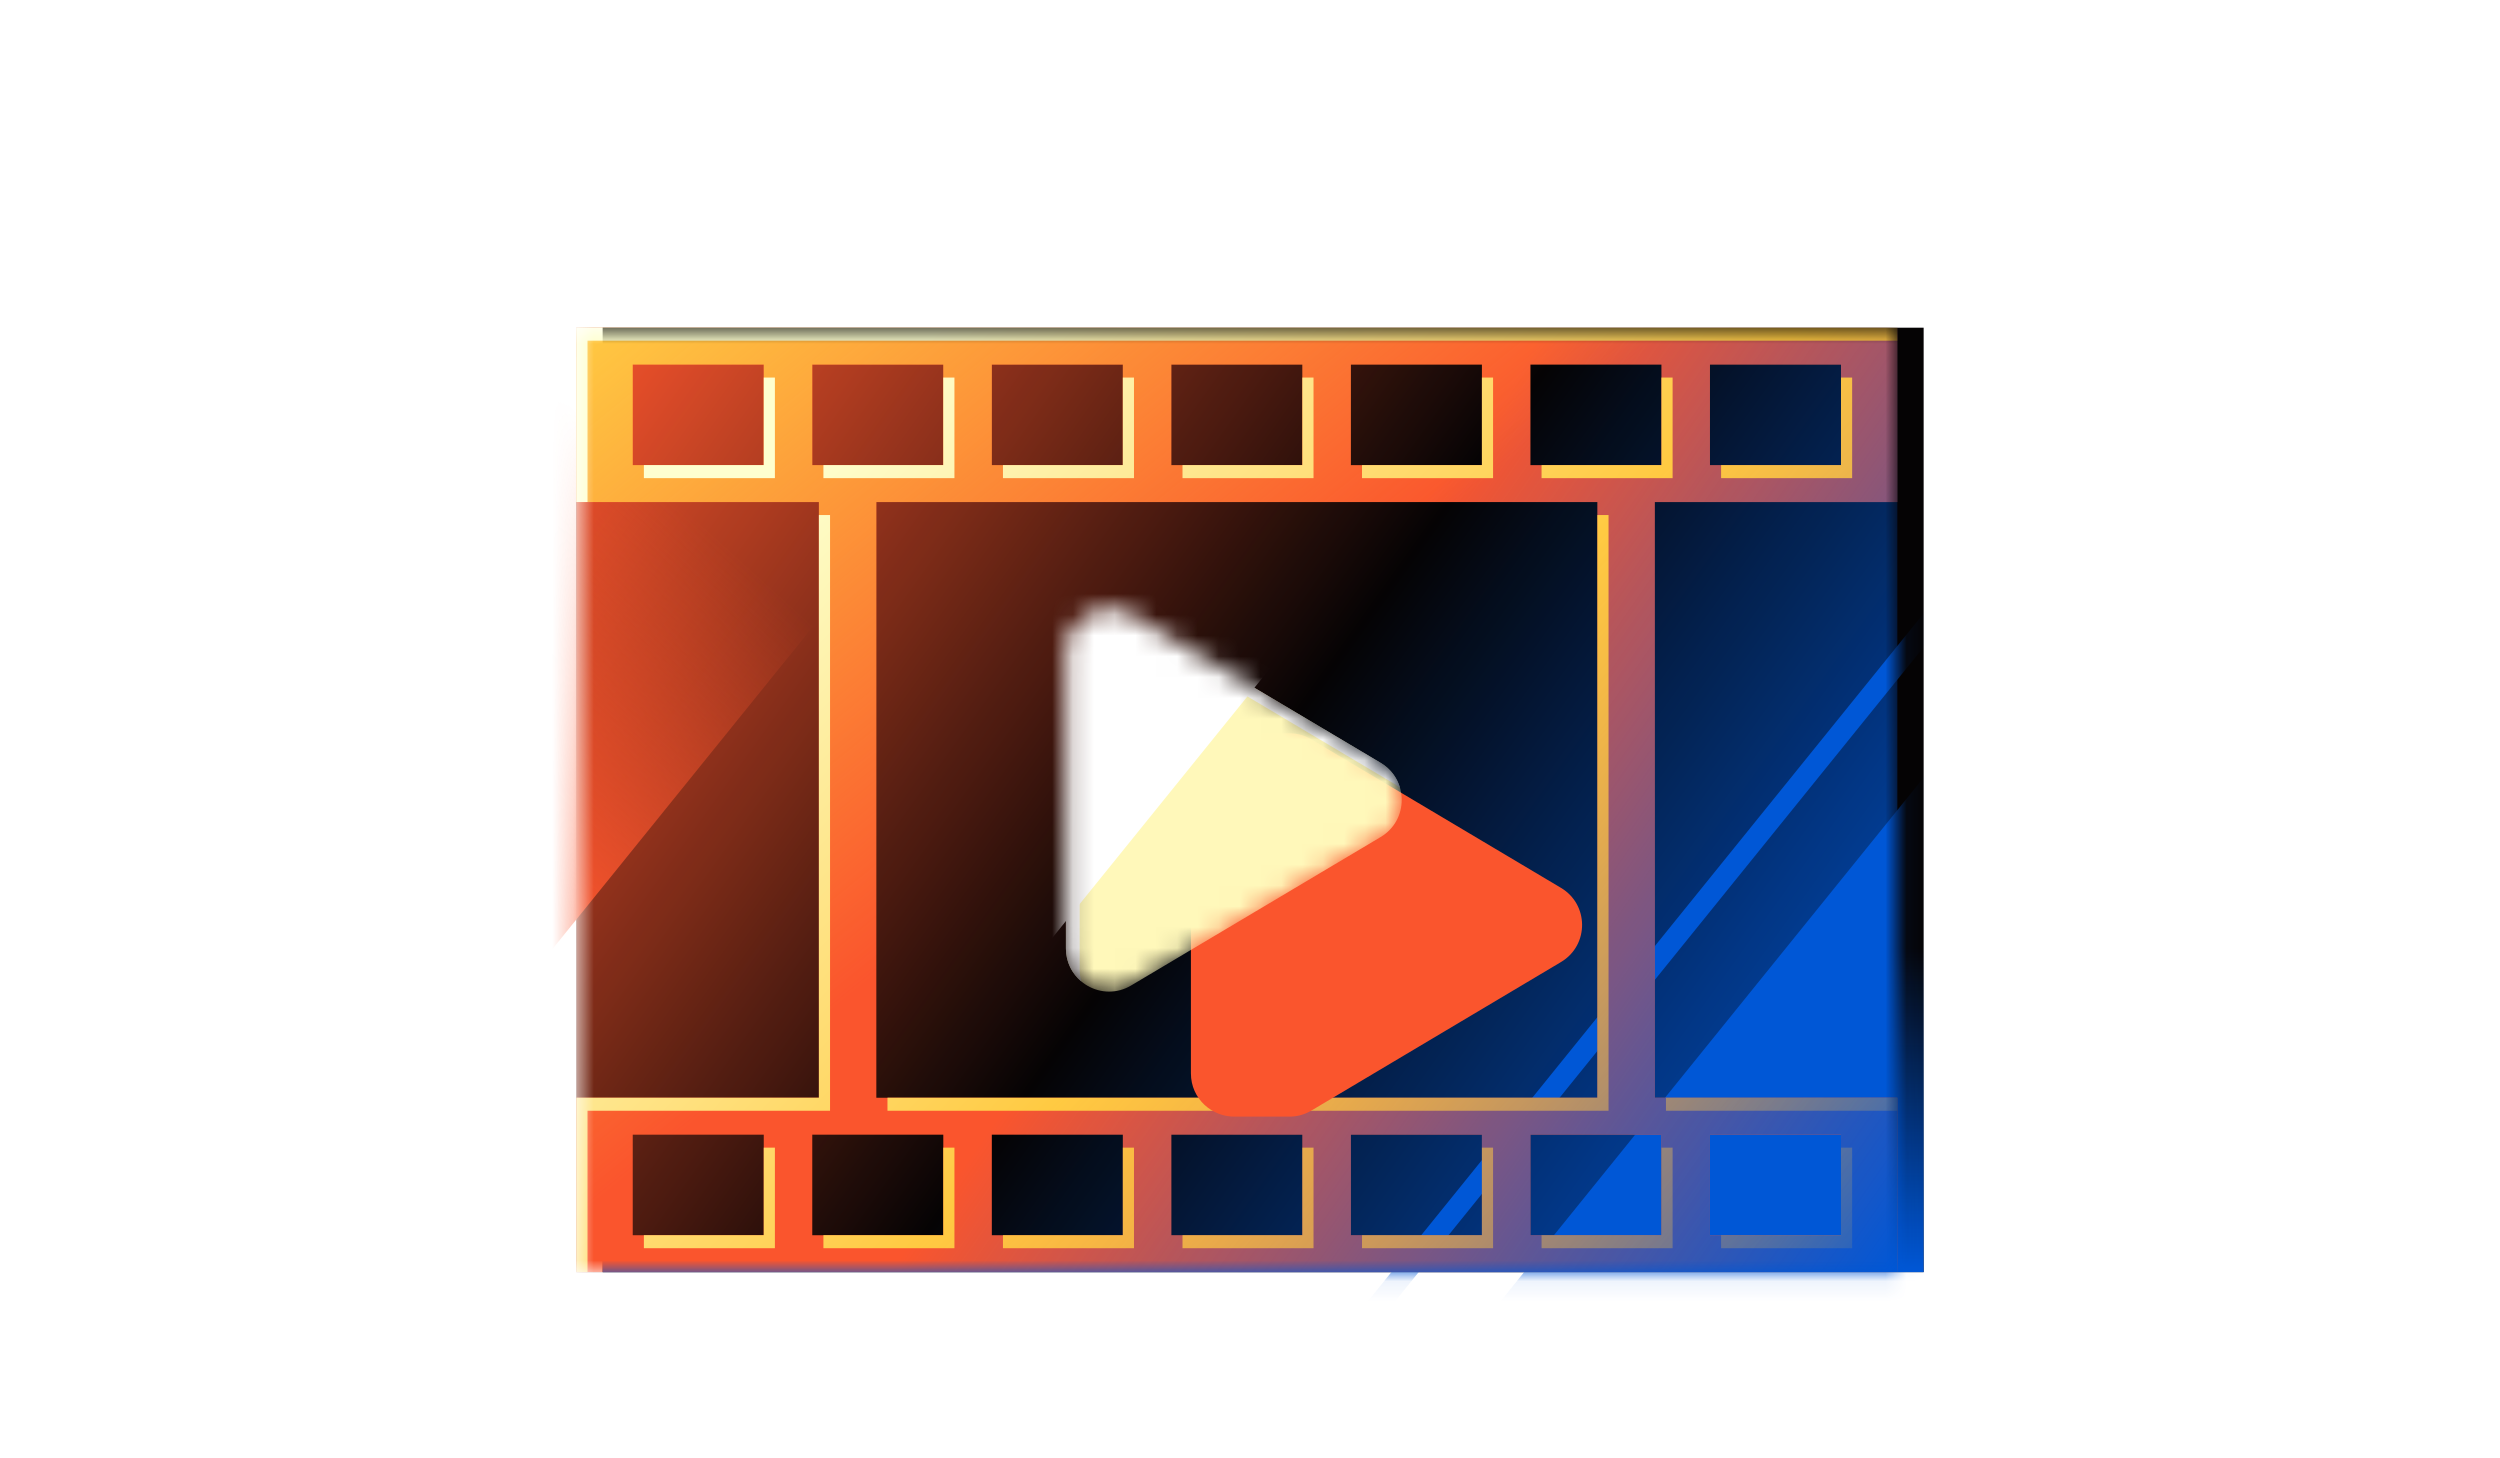
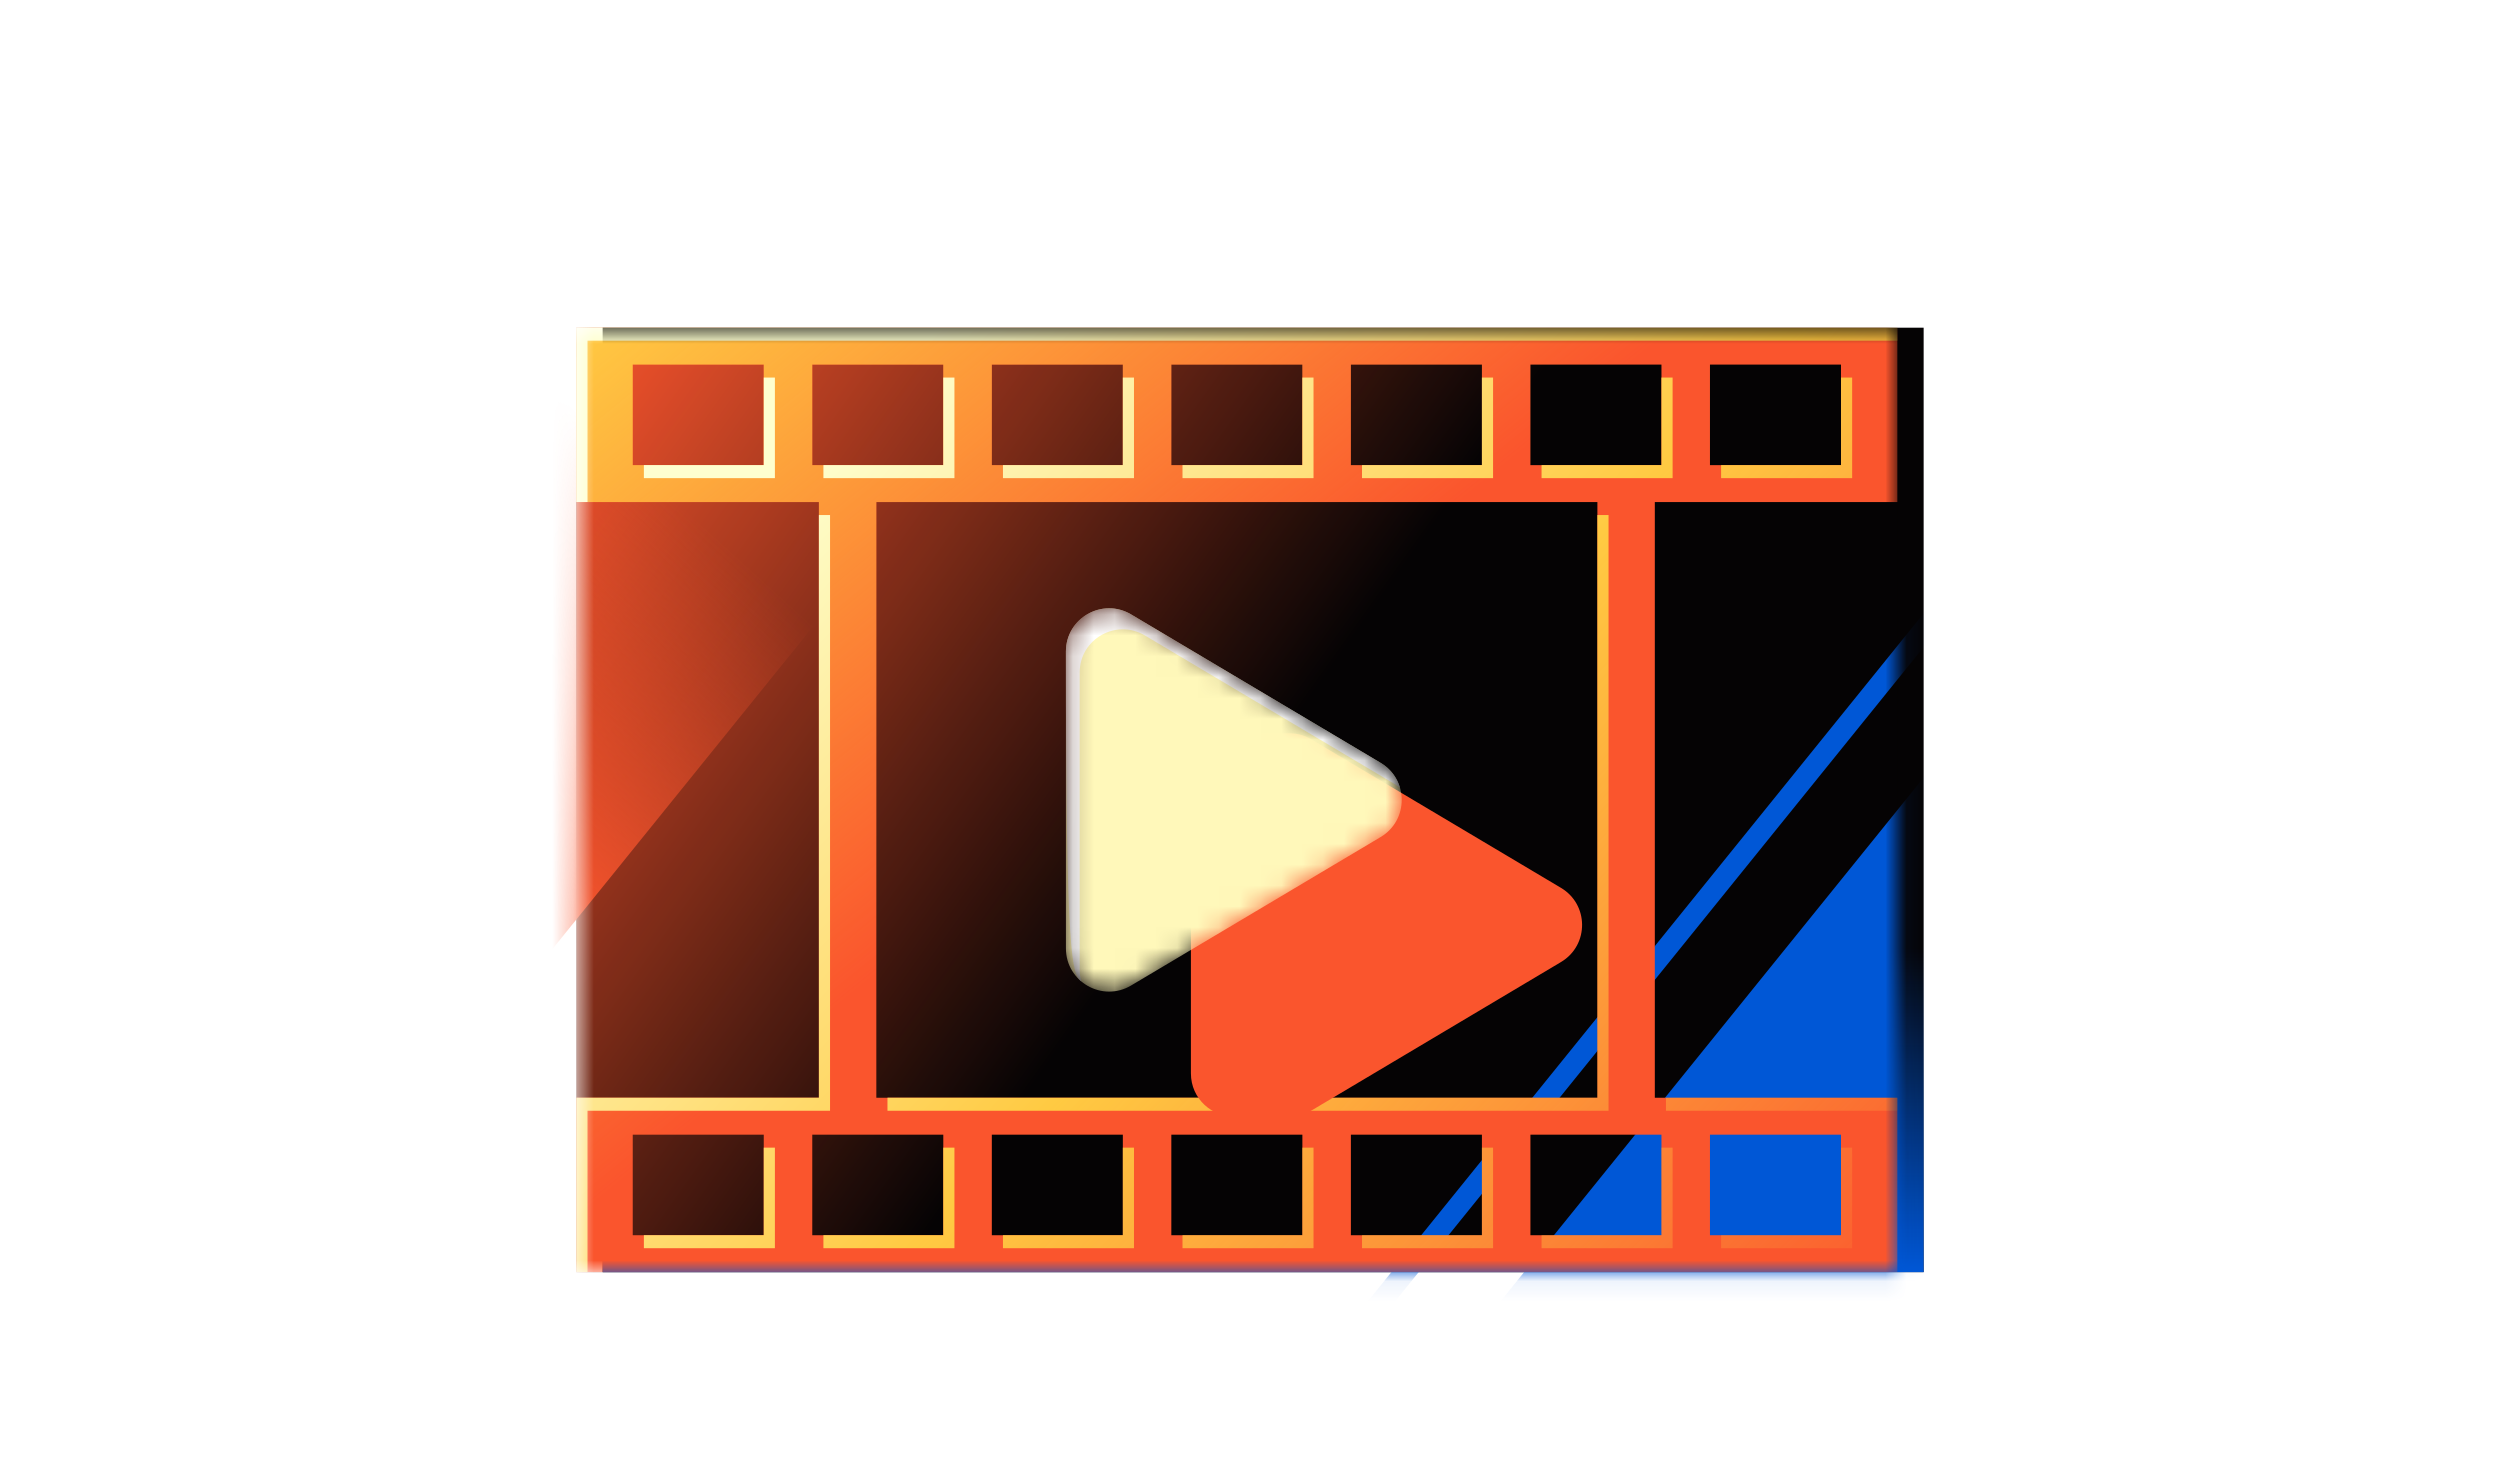
<svg xmlns="http://www.w3.org/2000/svg" width="120" height="70" viewBox="0 0 120 70" fill="none">
  <rect x="28.927" y="15.729" width="63.408" height="45.334" fill="#050304" />
  <rect x="28.927" y="15.729" width="63.408" height="45.334" fill="url(#paint0_linear_26194_200307)" />
  <mask id="mask0_26194_200307" style="mask-type:alpha" maskUnits="userSpaceOnUse" x="27" y="15" width="65" height="47">
    <rect x="27.665" y="15.729" width="63.408" height="45.334" fill="white" />
  </mask>
  <g mask="url(#mask0_26194_200307)">
    <rect x="27.665" y="15.729" width="63.408" height="45.334" fill="#050304" />
-     <rect x="27.665" y="15.729" width="63.408" height="45.334" fill="url(#paint1_linear_26194_200307)" />
    <rect x="27.665" y="15.729" width="63.408" height="45.334" fill="url(#paint2_linear_26194_200307)" />
    <path d="M29.138 11.721H53.854L24.013 48.655H-0.703L29.138 11.721Z" fill="url(#paint3_linear_26194_200307)" />
    <path d="M97.625 22.895H98.934L59.601 71.578H58.291L97.625 22.895Z" fill="#0057D6" />
    <path d="M104.39 22.404H126.267L86.934 71.088H65.057L104.39 22.404Z" fill="#0057D6" />
    <path fill-rule="evenodd" clip-rule="evenodd" d="M27.665 15.729H91.073V24.099H79.431V52.692H91.073V61.062H27.665V52.692H39.307V24.099H27.665V15.729ZM76.675 52.692V24.099H42.064V52.692H76.675ZM30.371 17.5H36.66V22.327H30.371V17.5ZM45.278 17.5H38.989V22.327H45.278V17.5ZM47.607 17.5H53.896V22.327H47.607V17.5ZM62.514 17.5H56.224V22.327H62.514V17.5ZM64.842 17.5H71.132V22.327H64.842V17.5ZM79.75 17.5H73.46V22.327H79.75V17.5ZM82.078 17.5H88.368V22.327H82.078V17.5ZM30.371 54.464H36.66V59.291H30.371V54.464ZM45.278 54.464H38.989V59.291H45.278V54.464ZM47.607 54.464H53.896V59.291H47.607V54.464ZM62.514 54.464H56.224V59.291H62.514V54.464ZM64.842 54.464H71.132V59.291H64.842V54.464ZM79.75 54.464H73.46V59.291H79.75V54.464ZM82.078 54.464H88.368V59.291H82.078V54.464Z" fill="#FA552D" />
-     <path fill-rule="evenodd" clip-rule="evenodd" d="M27.665 15.729H91.073V24.099H79.431V52.692H91.073V61.062H27.665V52.692H39.307V24.099H27.665V15.729ZM76.675 52.692V24.099H42.064V52.692H76.675ZM30.371 17.5H36.66V22.327H30.371V17.5ZM45.278 17.5H38.989V22.327H45.278V17.5ZM47.607 17.5H53.896V22.327H47.607V17.5ZM62.514 17.5H56.224V22.327H62.514V17.5ZM64.842 17.5H71.132V22.327H64.842V17.5ZM79.75 17.5H73.46V22.327H79.75V17.5ZM82.078 17.5H88.368V22.327H82.078V17.5ZM30.371 54.464H36.66V59.291H30.371V54.464ZM45.278 54.464H38.989V59.291H45.278V54.464ZM47.607 54.464H53.896V59.291H47.607V54.464ZM62.514 54.464H56.224V59.291H62.514V54.464ZM64.842 54.464H71.132V59.291H64.842V54.464ZM79.75 54.464H73.46V59.291H79.75V54.464ZM82.078 54.464H88.368V59.291H82.078V54.464Z" fill="url(#paint4_linear_26194_200307)" />
    <path fill-rule="evenodd" clip-rule="evenodd" d="M27.665 15.729H91.073V24.099H79.431V52.692H91.073V61.062H27.665V52.692H39.307V24.099H27.665V15.729ZM76.675 52.692V24.099H42.064V52.692H76.675ZM30.371 17.5H36.66V22.327H30.371V17.5ZM45.278 17.5H38.989V22.327H45.278V17.5ZM47.607 17.5H53.896V22.327H47.607V17.5ZM62.514 17.5H56.224V22.327H62.514V17.5ZM64.842 17.5H71.132V22.327H64.842V17.5ZM79.75 17.5H73.46V22.327H79.75V17.5ZM82.078 17.5H88.368V22.327H82.078V17.5ZM30.371 54.464H36.66V59.291H30.371V54.464ZM45.278 54.464H38.989V59.291H45.278V54.464ZM47.607 54.464H53.896V59.291H47.607V54.464ZM62.514 54.464H56.224V59.291H62.514V54.464ZM64.842 54.464H71.132V59.291H64.842V54.464ZM79.75 54.464H73.46V59.291H79.75V54.464ZM82.078 54.464H88.368V59.291H82.078V54.464Z" fill="url(#paint5_linear_26194_200307)" />
    <path fill-rule="evenodd" clip-rule="evenodd" d="M91.073 15.727H27.665V24.097H28.2V16.352H91.073V15.727ZM79.966 52.69V53.316H91.073V52.69H79.966ZM28.2 61.06V53.316H39.842V24.722H39.307V52.69H27.665V61.06H28.2ZM76.675 24.722V52.69H42.599V53.316H77.21V24.722H76.675ZM30.906 22.325V22.951H37.195V18.123H36.66V22.325H30.906ZM39.524 22.325H45.278V18.123H45.813V22.951H39.524V22.325ZM48.142 22.325V22.951H54.431V18.123H53.896V22.325H48.142ZM56.76 22.325H62.514V18.123H63.049V22.951H56.76V22.325ZM65.377 22.325V22.951H71.667V18.123H71.132V22.325H65.377ZM73.995 22.325H79.75V18.123H80.285V22.951H73.995V22.325ZM82.613 22.325V22.951H88.903V18.123H88.368V22.325H82.613ZM30.906 59.289V59.914H37.195V55.087H36.66V59.289H30.906ZM39.524 59.289H45.278V55.087H45.813V59.914H39.524V59.289ZM48.142 59.289V59.914H54.431V55.087H53.896V59.289H48.142ZM56.76 59.289H62.514V55.087H63.049V59.914H56.76V59.289ZM65.377 59.289V59.914H71.667V55.087H71.132V59.289H65.377ZM73.995 59.289H79.75V55.087H80.285V59.914H73.995V59.289ZM82.613 59.289V59.914H88.903V55.087H88.368V59.289H82.613Z" fill="url(#paint6_linear_26194_200307)" />
    <g filter="url(#filter0_d_26194_200307)">
      <path d="M53.209 29.198H55.851C56.218 29.191 56.597 29.282 56.951 29.493L68.927 36.617C69.593 37.013 69.93 37.688 69.94 38.368C69.95 39.068 69.612 39.771 68.927 40.178L56.951 47.304C56.596 47.516 56.217 47.607 55.849 47.598H53.288C52.188 47.623 51.164 46.752 51.164 45.522V31.274C51.164 30.073 52.14 29.213 53.209 29.198Z" fill="#FA552D" />
    </g>
    <mask id="mask1_26194_200307" style="mask-type:alpha" maskUnits="userSpaceOnUse" x="51" y="29" width="17" height="19">
      <path d="M51.164 31.273C51.164 29.665 52.914 28.67 54.295 29.492L66.271 36.616C67.621 37.42 67.621 39.375 66.271 40.178L54.295 47.303C52.914 48.125 51.164 47.129 51.164 45.522V31.273Z" fill="white" />
    </mask>
    <g mask="url(#mask1_26194_200307)">
      <path d="M51.164 31.273C51.164 29.665 52.914 28.67 54.295 29.492L66.271 36.616C67.621 37.42 67.621 39.375 66.271 40.178L54.295 47.303C52.914 48.125 51.164 47.129 51.164 45.522V31.273Z" fill="#FFF8BA" />
-       <path fill-rule="evenodd" clip-rule="evenodd" d="M54.295 29.492C52.913 28.67 51.163 29.665 51.163 31.273V45.522C51.163 46.183 51.459 46.741 51.904 47.111C51.852 46.929 51.824 46.736 51.824 46.532V32.283C51.824 30.675 53.575 29.68 54.956 30.502L66.932 37.626C67.029 37.684 67.119 37.748 67.202 37.816C67.064 37.339 66.754 36.904 66.271 36.616L54.295 29.492Z" fill="white" />
-       <path d="M52.718 22.539L68.674 22.539L44.883 51.985H28.927L52.718 22.539Z" fill="white" />
+       <path fill-rule="evenodd" clip-rule="evenodd" d="M54.295 29.492C52.913 28.67 51.163 29.665 51.163 31.273C51.163 46.183 51.459 46.741 51.904 47.111C51.852 46.929 51.824 46.736 51.824 46.532V32.283C51.824 30.675 53.575 29.68 54.956 30.502L66.932 37.626C67.029 37.684 67.119 37.748 67.202 37.816C67.064 37.339 66.754 36.904 66.271 36.616L54.295 29.492Z" fill="white" />
    </g>
  </g>
  <defs>
    <filter id="filter0_d_26194_200307" x="51.164" y="29.197" width="28.776" height="28.4" filterUnits="userSpaceOnUse" color-interpolation-filters="sRGB">
      <feFlood flood-opacity="0" result="BackgroundImageFix" />
      <feColorMatrix in="SourceAlpha" type="matrix" values="0 0 0 0 0 0 0 0 0 0 0 0 0 0 0 0 0 0 127 0" result="hardAlpha" />
      <feOffset dx="6" dy="6" />
      <feGaussianBlur stdDeviation="2" />
      <feComposite in2="hardAlpha" operator="out" />
      <feColorMatrix type="matrix" values="0 0 0 0 0 0 0 0 0 0 0 0 0 0 0 0 0 0 0.5 0" />
      <feBlend mode="normal" in2="BackgroundImageFix" result="effect1_dropShadow_26194_200307" />
      <feBlend mode="normal" in="SourceGraphic" in2="effect1_dropShadow_26194_200307" result="shape" />
    </filter>
    <linearGradient id="paint0_linear_26194_200307" x1="92.335" y1="61.062" x2="92.335" y2="45.514" gradientUnits="userSpaceOnUse">
      <stop stop-color="#0057D6" />
      <stop offset="1" stop-color="#0057D6" stop-opacity="0" />
    </linearGradient>
    <linearGradient id="paint1_linear_26194_200307" x1="91.073" y1="61.062" x2="59.369" y2="38.395" gradientUnits="userSpaceOnUse">
      <stop stop-color="#0057D6" />
      <stop offset="1" stop-color="#0057D6" stop-opacity="0" />
    </linearGradient>
    <linearGradient id="paint2_linear_26194_200307" x1="27.665" y1="15.729" x2="59.369" y2="38.395" gradientUnits="userSpaceOnUse">
      <stop stop-color="#FA552D" />
      <stop offset="1" stop-color="#FA552D" stop-opacity="0" />
    </linearGradient>
    <linearGradient id="paint3_linear_26194_200307" x1="26.576" y1="44.231" x2="39.303" y2="30.188" gradientUnits="userSpaceOnUse">
      <stop stop-color="#FA552D" />
      <stop offset="1" stop-color="#FA552D" stop-opacity="0" />
    </linearGradient>
    <linearGradient id="paint4_linear_26194_200307" x1="91.073" y1="61.062" x2="58.471" y2="38.395" gradientUnits="userSpaceOnUse">
      <stop stop-color="#0057D6" />
      <stop offset="1" stop-color="#0057D6" stop-opacity="0" />
    </linearGradient>
    <linearGradient id="paint5_linear_26194_200307" x1="27.665" y1="15.729" x2="48.563" y2="41.504" gradientUnits="userSpaceOnUse">
      <stop stop-color="#FFCA42" />
      <stop offset="1" stop-color="#FFCA42" stop-opacity="0" />
    </linearGradient>
    <linearGradient id="paint6_linear_26194_200307" x1="44.944" y1="15.727" x2="92.928" y2="61.944" gradientUnits="userSpaceOnUse">
      <stop stop-color="#FEFFCF" />
      <stop offset="0.448" stop-color="#FFCA42" />
      <stop offset="1" stop-color="#FFCA42" stop-opacity="0" />
    </linearGradient>
  </defs>
</svg>